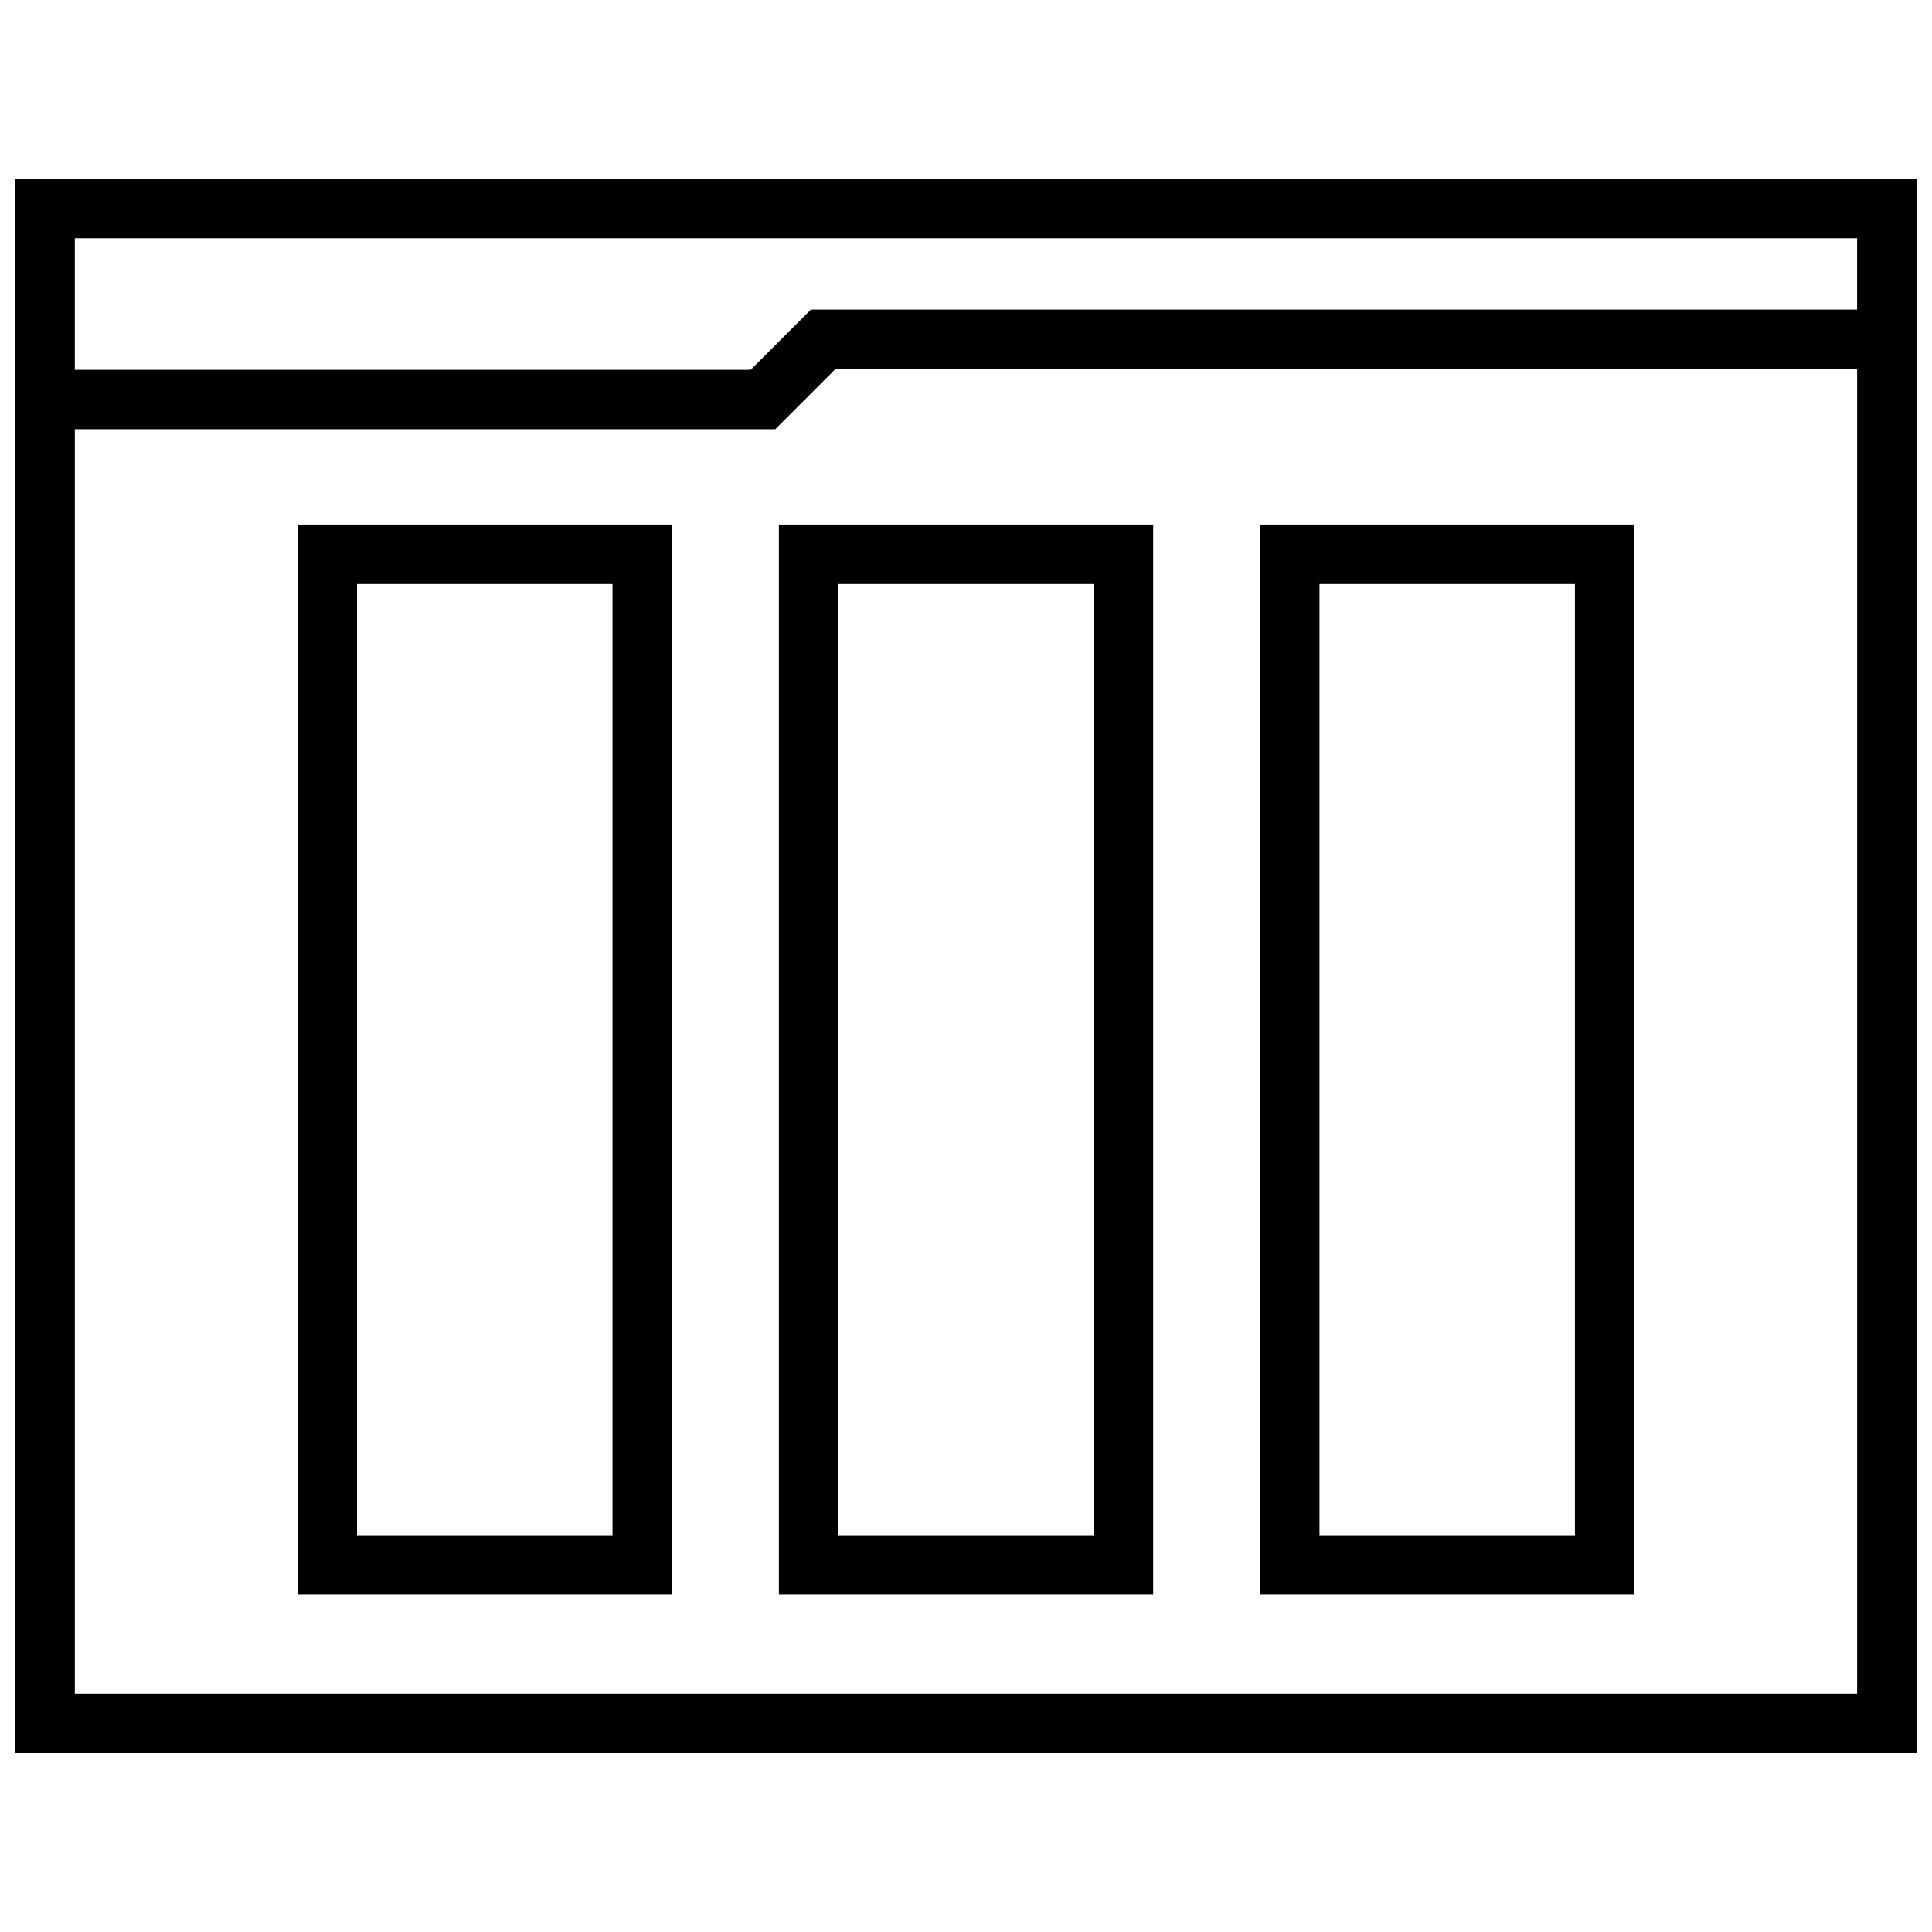
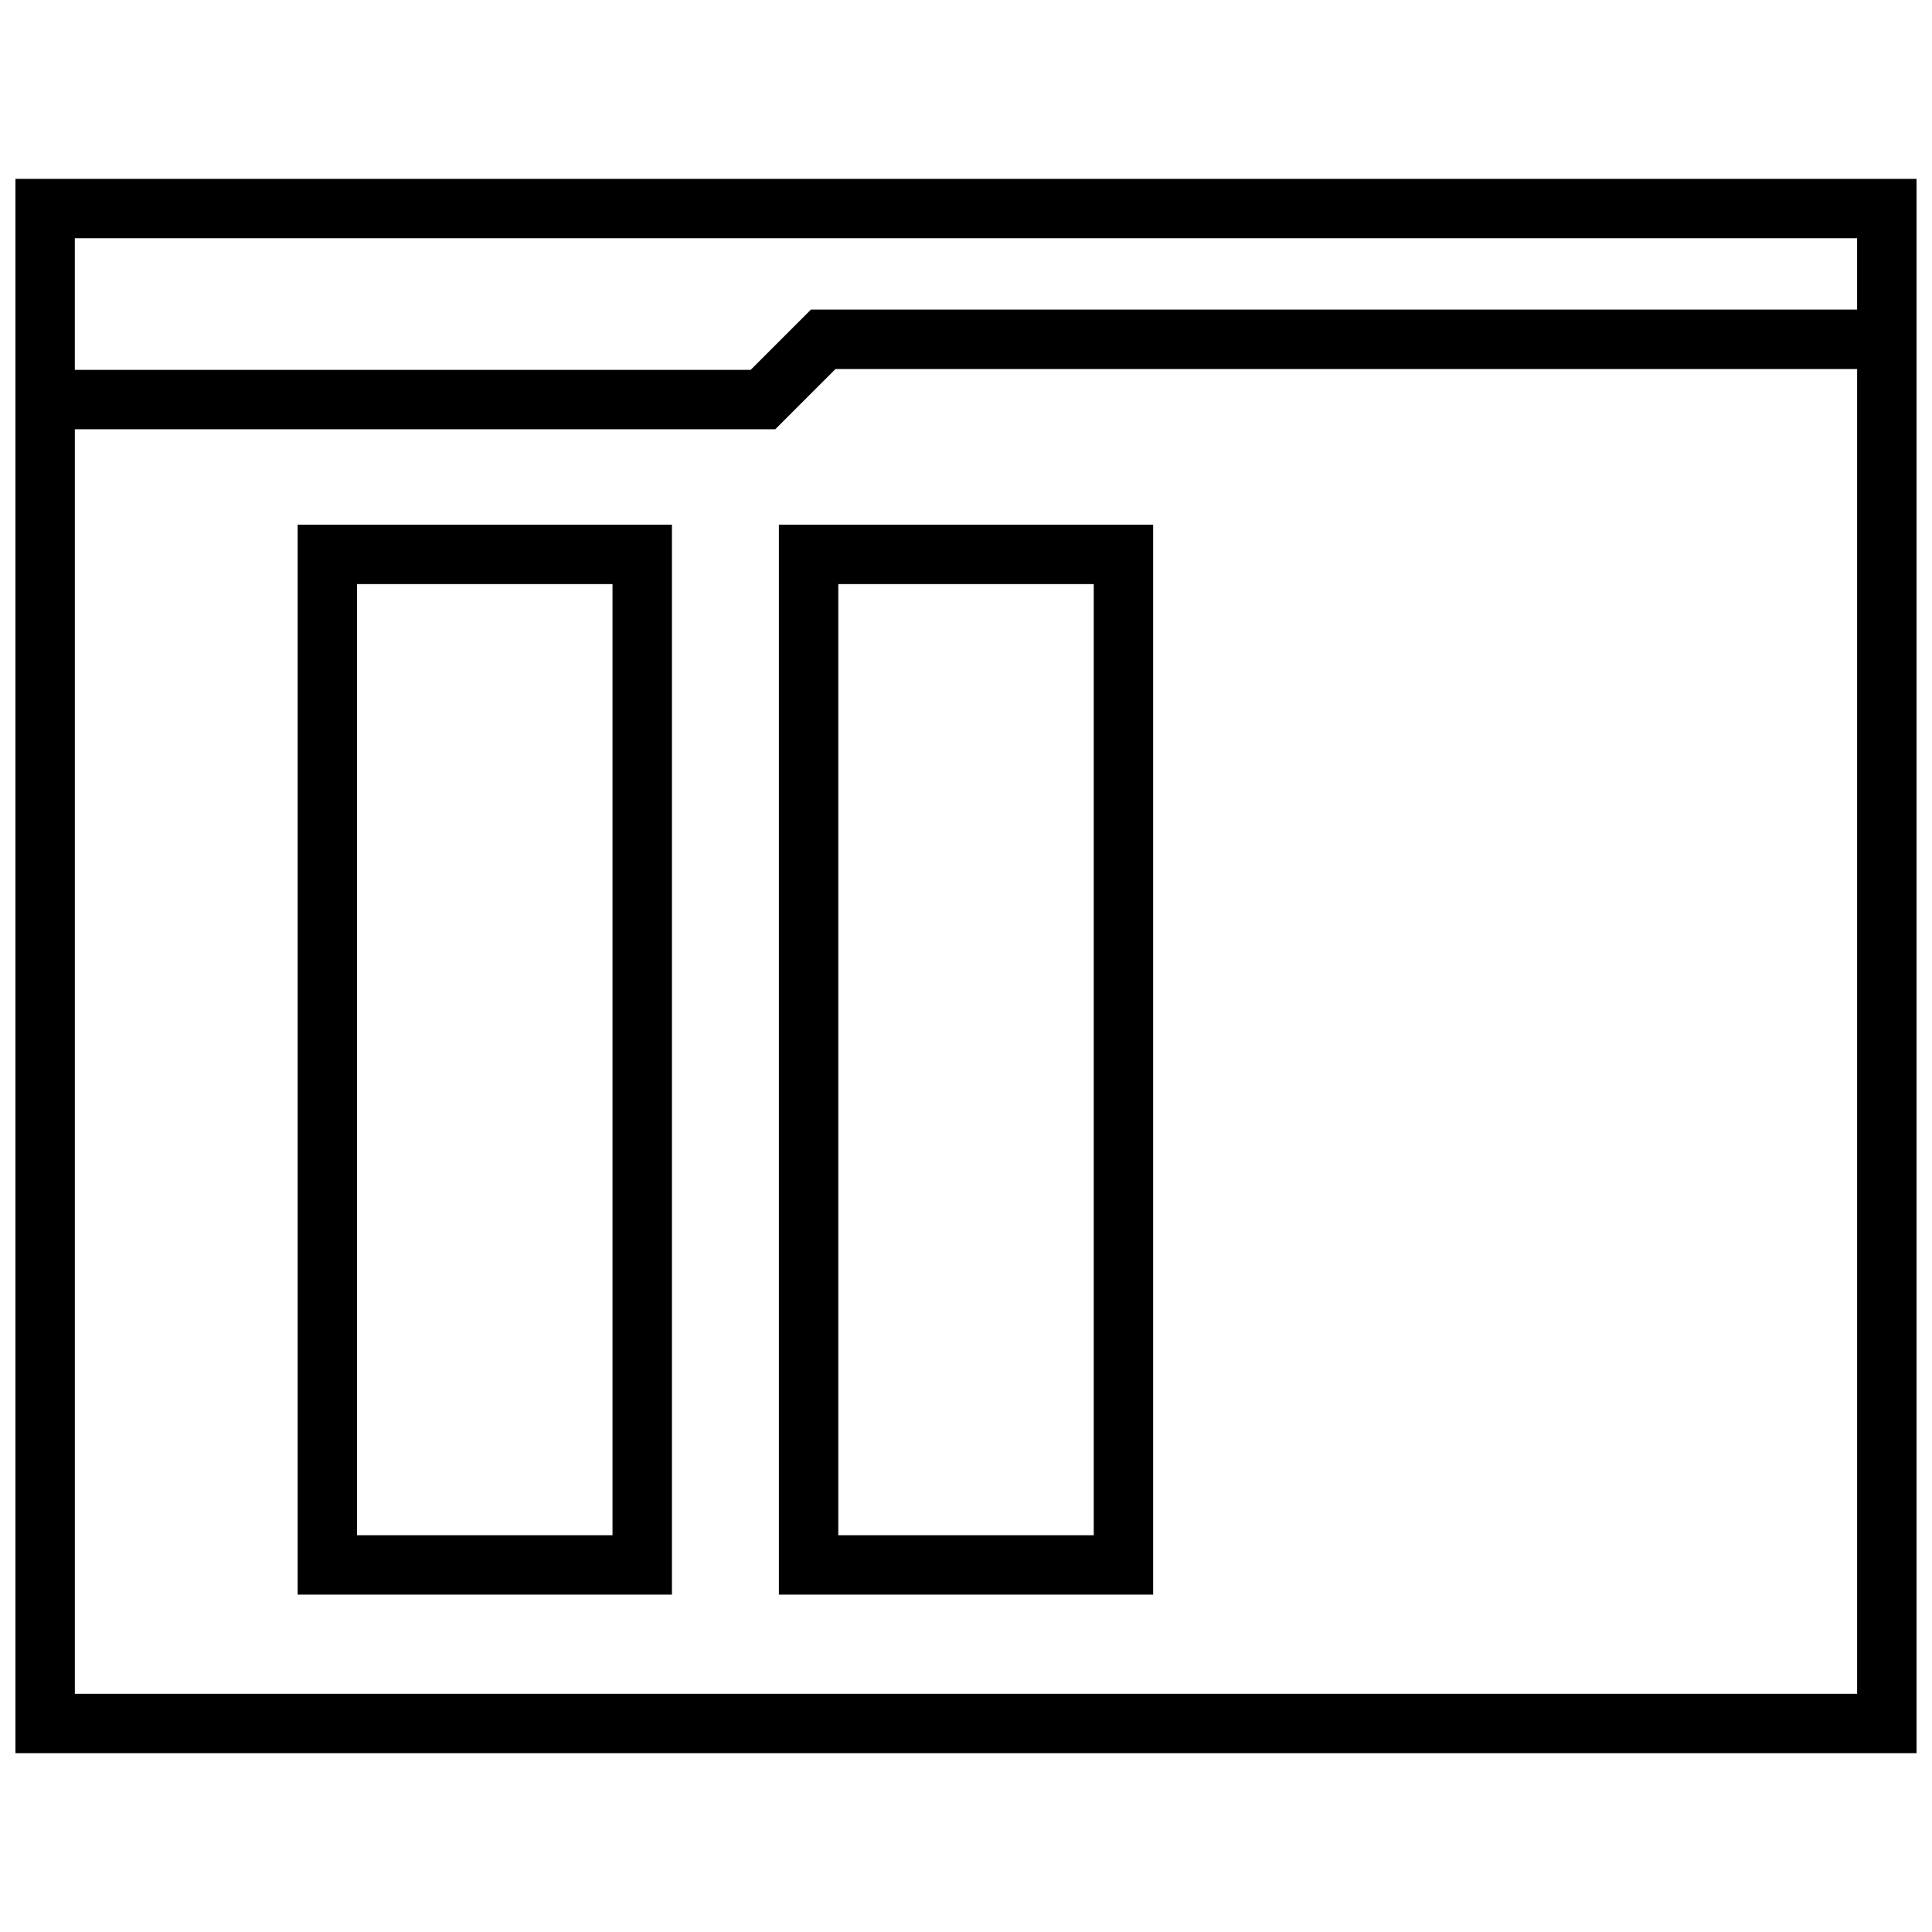
<svg xmlns="http://www.w3.org/2000/svg" width="800px" height="800px" version="1.1" viewBox="144 144 512 512">
  <defs>
    <clipPath id="a">
      <path d="m148.09 191h503.81v418h-503.81z" />
    </clipPath>
  </defs>
  <path d="m222.88 566.59h99.188v-283.55h-99.188zm15.742-267.8h67.699v252.06h-67.699z" />
  <path d="m350.41 566.59h99.188v-283.55h-99.188zm15.742-267.8h67.699v252.06h-67.699z" />
-   <path d="m477.93 566.59h99.188v-283.55h-99.188zm15.746-267.8h67.699v252.06h-67.699z" />
  <g clip-path="url(#a)">
    <path d="m148.09 608.61h503.81v-417.21h-503.81zm15.742-15.742v-335.11h185.62l15.965-15.965h270.74v351.09h-472.32zm472.32-385.73v18.91h-277.25l-15.965 15.965h-179.11v-34.875z" />
  </g>
</svg>